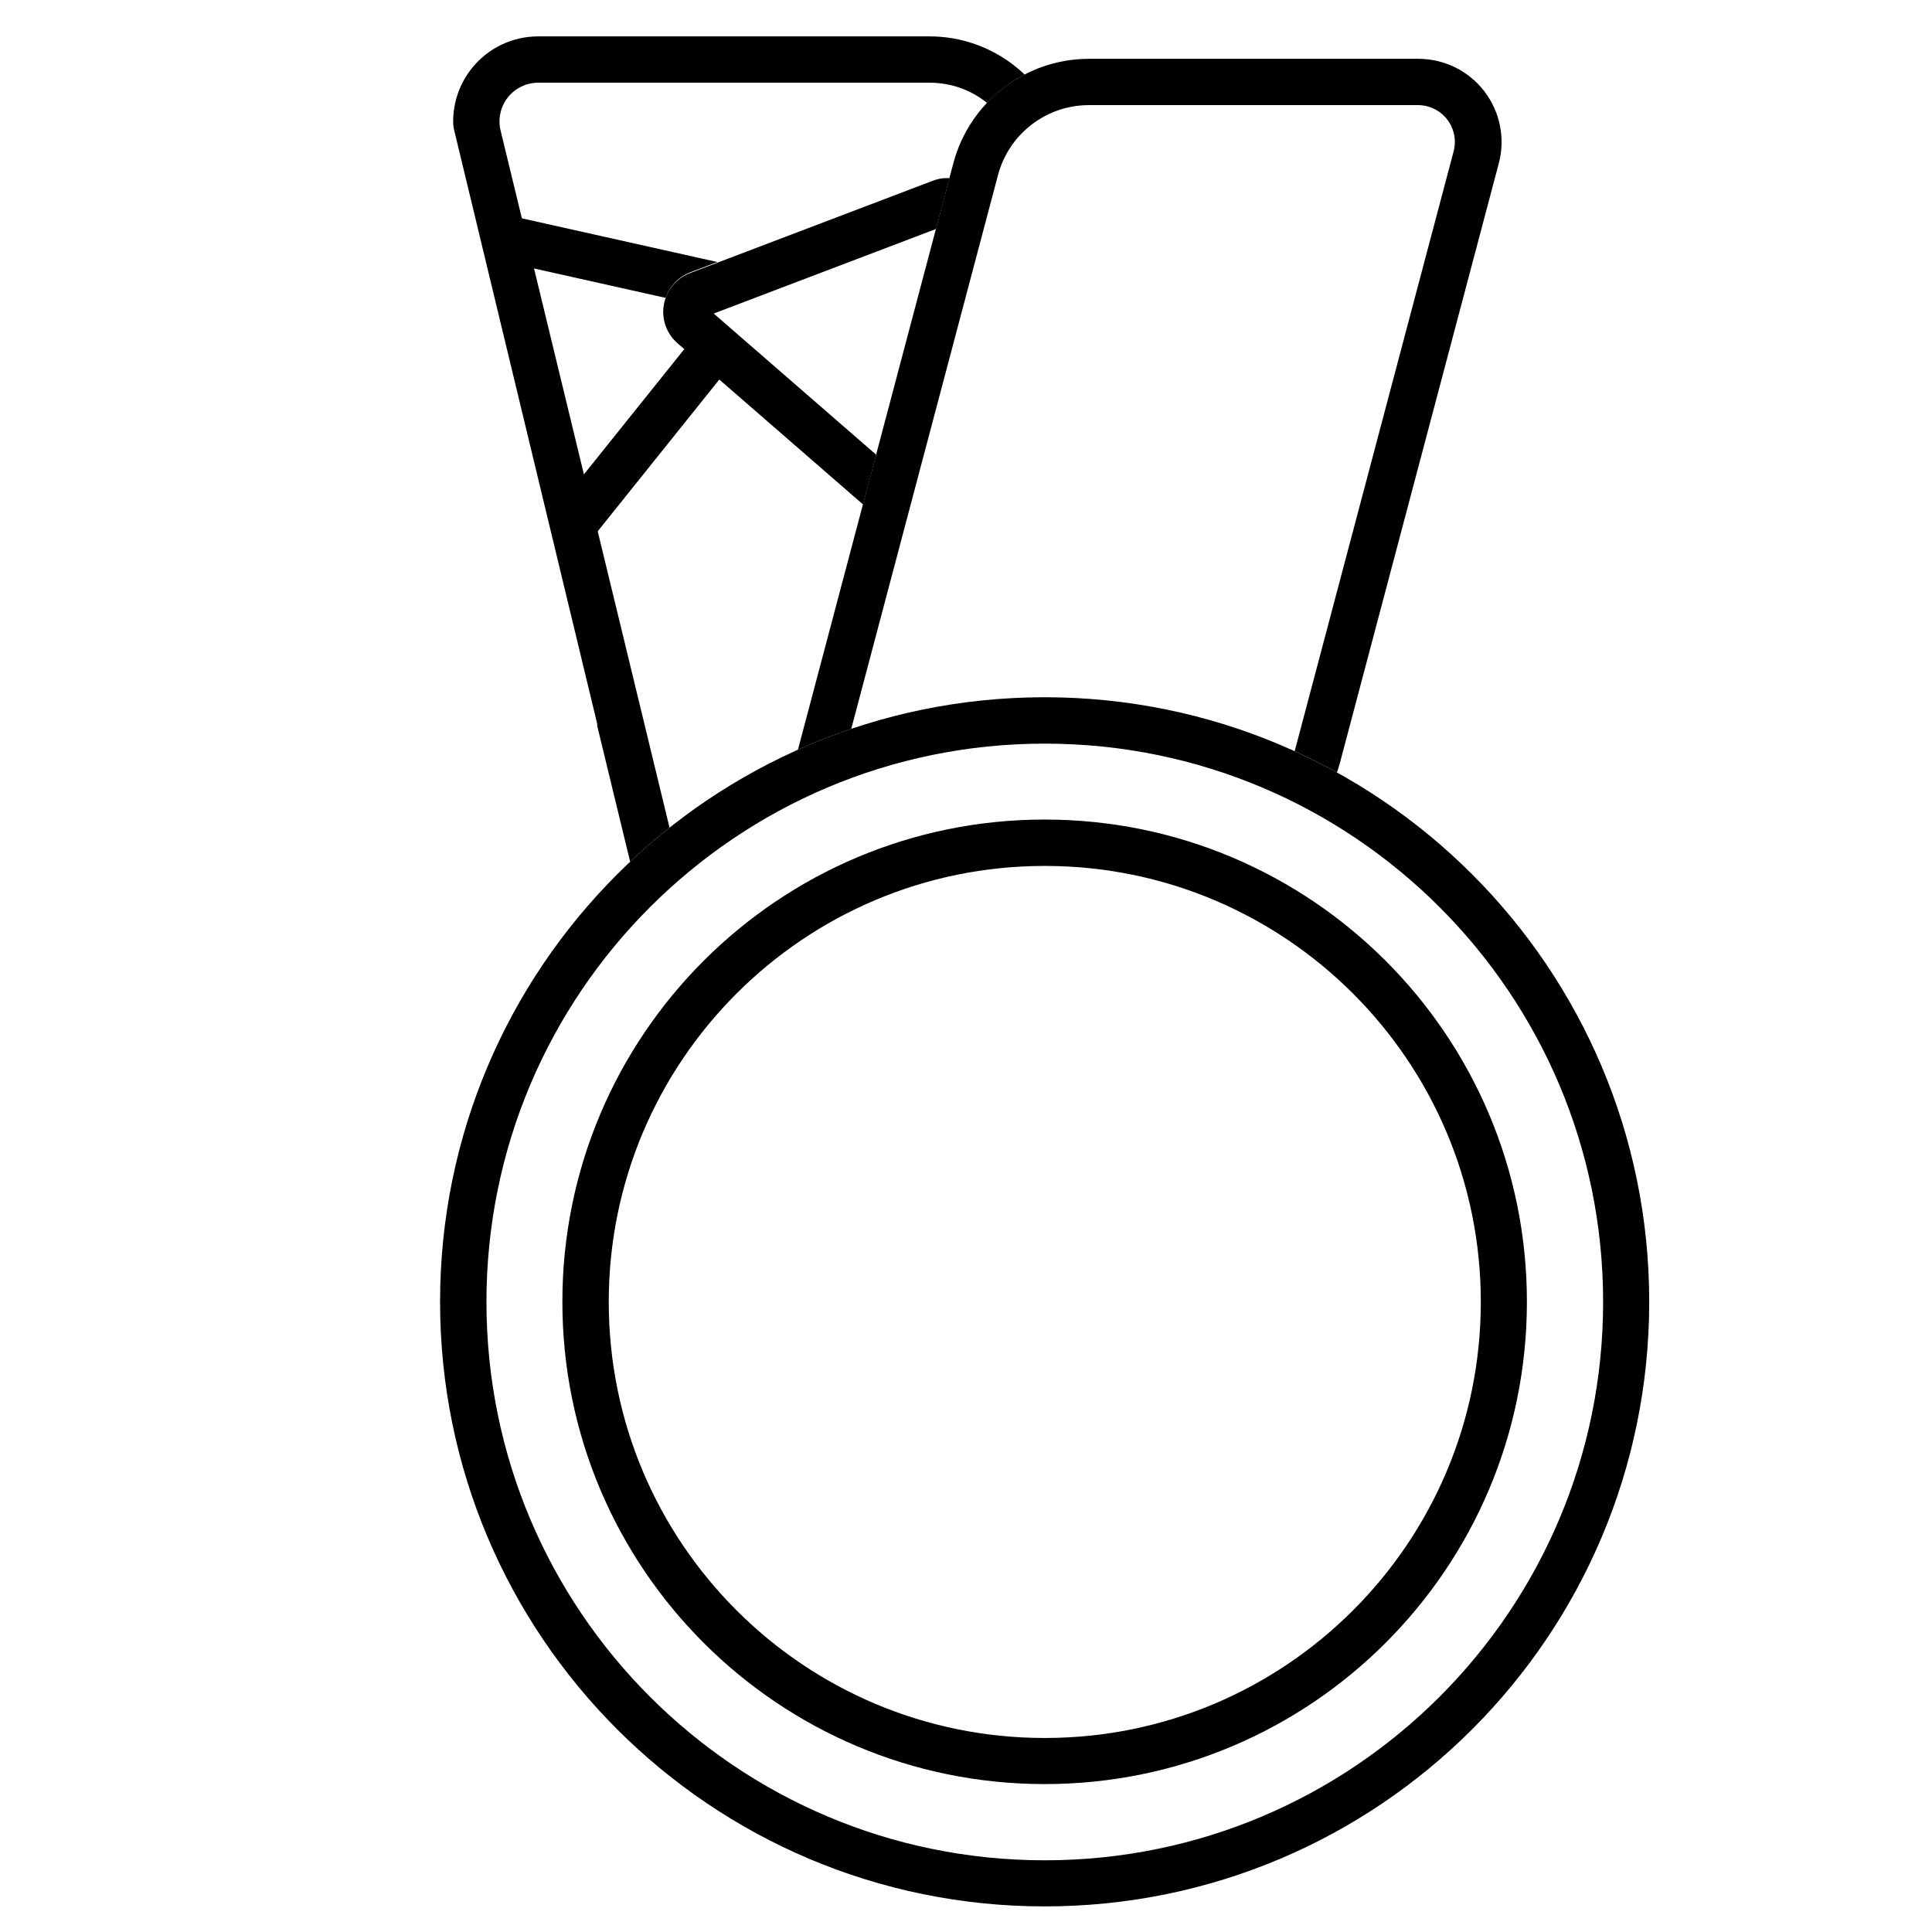
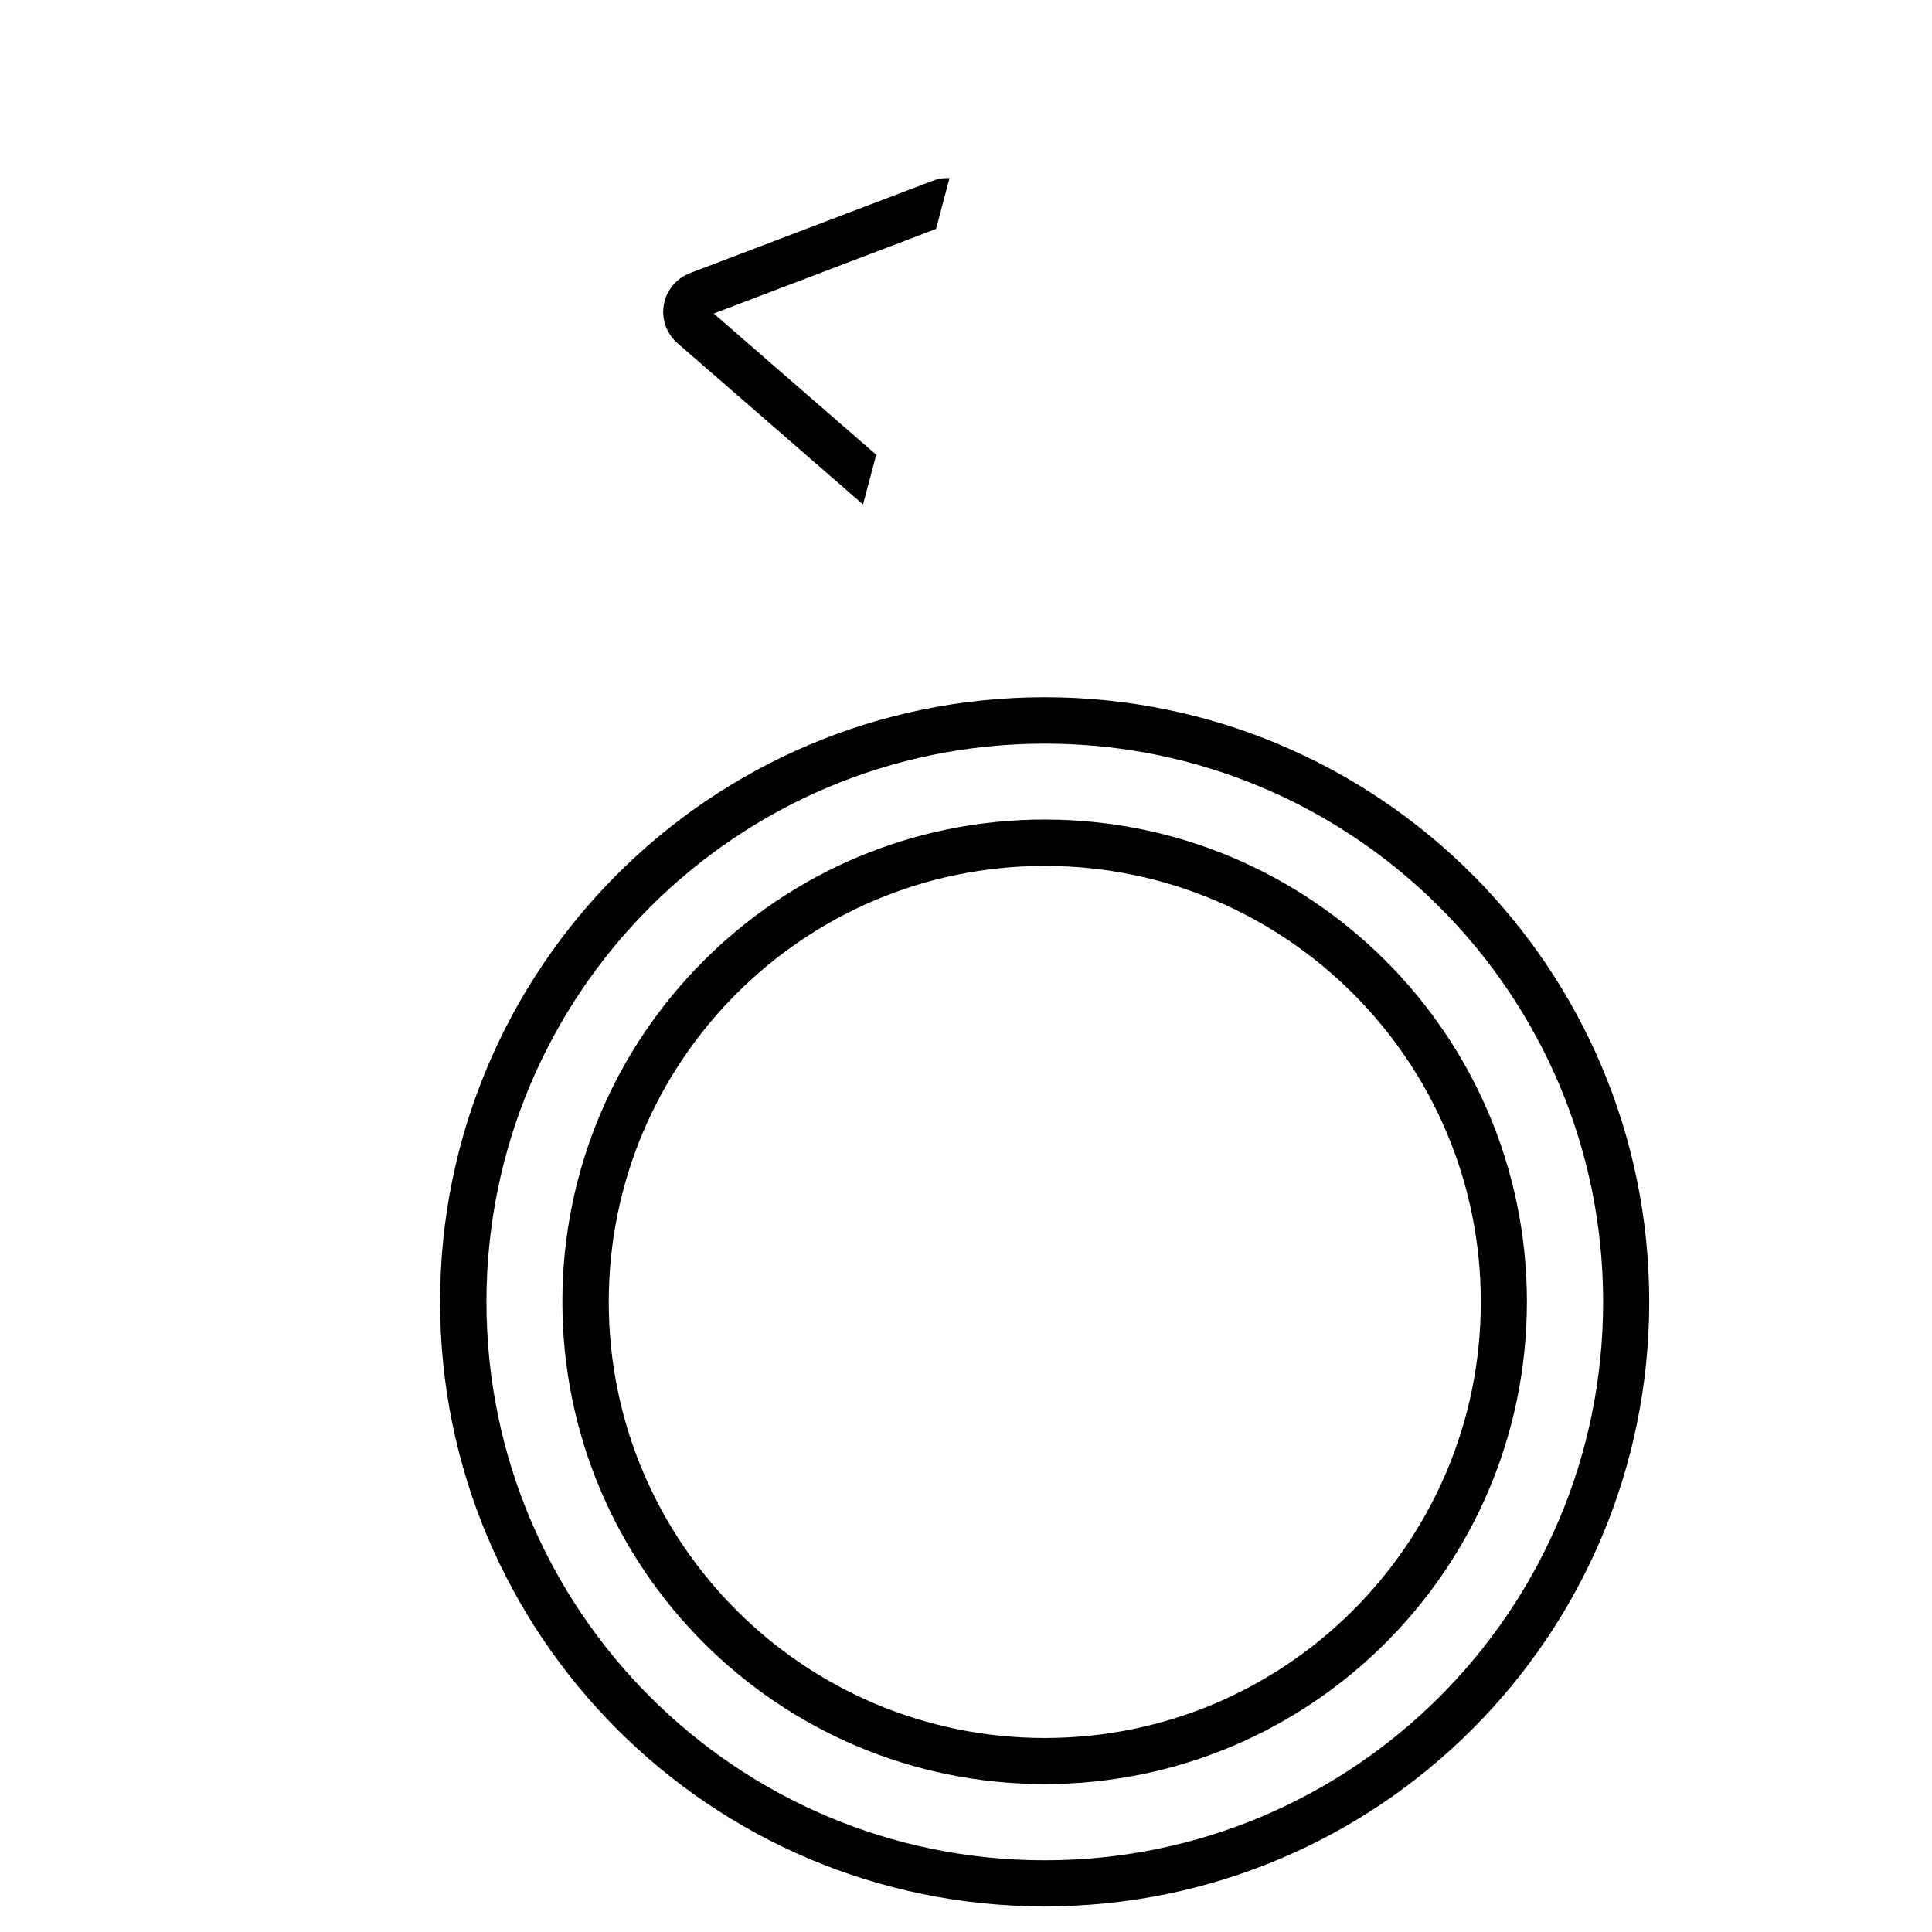
<svg xmlns="http://www.w3.org/2000/svg" version="1.2" preserveAspectRatio="xMidYMid meet" height="500" viewBox="0 0 375 375" zoomAndPan="magnify" width="500">
  <defs>
    <clipPath id="9503479d4b">
      <path d="M 119.32 216.324 L 286.223 216.324 L 286.223 375 L 119.32 375 Z M 119.32 216.324" />
    </clipPath>
    <clipPath id="b2ed24af1d">
      <path d="M 202.773 216.324 C 156.684 216.324 119.32 253.688 119.32 299.777 C 119.32 345.867 156.684 383.23 202.773 383.23 C 248.863 383.23 286.223 345.867 286.223 299.777 C 286.223 253.688 248.863 216.324 202.773 216.324 Z M 202.773 216.324" />
    </clipPath>
    <clipPath id="0d82ac2bf7">
-       <path d="M 84 40 L 149 40 L 149 107 L 84 107 Z M 84 40" />
-     </clipPath>
+       </clipPath>
    <clipPath id="9105a9f12c">
      <path d="M 136.629 24.16 L 159.629 89.656 L 105.168 108.781 L 82.168 43.285 Z M 136.629 24.16" />
    </clipPath>
    <clipPath id="3c2f1dbcd9">
      <path d="M 146.641 64.984 L 115.617 103.703 C 113.914 105.824 111.195 106.859 108.512 106.402 C 105.828 105.945 103.605 104.066 102.703 101.5 L 84.785 50.473 C 83.887 47.906 84.445 45.051 86.254 43.016 C 88.062 40.98 90.832 40.09 93.488 40.684 L 141.906 51.504 C 144.742 52.137 147.051 54.191 148.012 56.93 C 148.977 59.672 148.457 62.719 146.641 64.984 Z M 146.641 64.984" />
    </clipPath>
    <clipPath id="4d26a010c2">
      <path d="M 84 40 L 149 40 L 149 107 L 84 107 Z M 84 40" />
    </clipPath>
    <clipPath id="bccfea0a9f">
      <path d="M 141.648 16.199 L 168.473 92.586 L 107.09 114.137 L 80.27 37.754 Z M 141.648 16.199" />
    </clipPath>
    <clipPath id="361e57fc7c">
      <path d="M 137.359 23.074 L 160.828 89.902 L 104.738 109.598 L 81.273 42.77 Z M 137.359 23.074" />
    </clipPath>
    <clipPath id="cec8be7a95">
-       <path d="M 146.633 64.91 L 115.66 103.566 C 113.961 105.688 111.246 106.719 108.566 106.262 C 105.887 105.805 103.668 103.93 102.77 101.367 L 84.879 50.422 C 83.98 47.859 84.543 45.008 86.348 42.977 C 88.152 40.945 90.918 40.055 93.566 40.648 L 141.906 51.453 C 144.738 52.086 147.043 54.133 148.004 56.871 C 148.965 59.605 148.445 62.648 146.633 64.91 Z M 146.633 64.91" />
-     </clipPath>
+       </clipPath>
    <clipPath id="30b1558980">
      <path d="M 87 7.062 L 243 7.062 L 243 194.277 L 87 194.277 Z M 87 7.062" />
    </clipPath>
    <clipPath id="61b06b378d">
      <path d="M 180.434 7.062 L 104.453 7.062 C 99.398 7.062 94.621 9.383 91.492 13.359 C 88.367 17.332 87.234 22.523 88.426 27.438 L 123.918 173.902 C 126.816 185.855 137.52 194.277 149.82 194.277 L 225.797 194.277 C 230.855 194.277 235.633 191.957 238.758 187.98 C 241.887 184.008 243.016 178.816 241.824 173.902 L 206.336 27.438 C 203.438 15.48 192.734 7.062 180.434 7.062 Z M 180.434 7.062" />
    </clipPath>
    <clipPath id="5b6bf5aa1d">
      <path d="M 128 34 L 192 34 L 192 102 L 128 102 Z M 128 34" />
    </clipPath>
    <clipPath id="0d56cebd16">
      <path d="M 122.824 92.621 L 134.812 25.211 L 192.992 35.555 L 181.008 102.965 Z M 122.824 92.621" />
    </clipPath>
    <clipPath id="b1f7019f39">
      <path d="M 133.992 52.852 L 181.359 34.832 C 183.934 33.852 186.836 34.336 188.961 36.09 C 191.082 37.848 192.094 40.613 191.613 43.324 L 182.367 95.312 C 181.887 98.027 179.984 100.27 177.387 101.188 C 174.785 102.105 171.895 101.555 169.816 99.75 L 131.562 66.508 C 129.418 64.645 128.41 61.789 128.91 58.992 C 129.406 56.195 131.336 53.863 133.992 52.852 Z M 133.992 52.852" />
    </clipPath>
    <clipPath id="829f8f20a9">
      <path d="M 128 34 L 192 34 L 192 102 L 128 102 Z M 128 34" />
    </clipPath>
    <clipPath id="4bd0e0a686">
      <path d="M 114.391 96.938 L 128.309 18.652 L 193.781 30.293 L 179.863 108.578 Z M 114.391 96.938" />
    </clipPath>
    <clipPath id="97f2b9dc47">
      <path d="M 122.73 93.293 L 134.883 24.941 L 193.293 35.324 L 181.141 103.676 Z M 122.73 93.293" />
    </clipPath>
    <clipPath id="07cf186140">
      <path d="M 133.922 53.012 L 181.113 35.062 C 183.68 34.086 186.57 34.562 188.684 36.312 C 190.801 38.066 191.809 40.816 191.328 43.52 L 182.121 95.316 C 181.637 98.02 179.742 100.258 177.152 101.172 C 174.566 102.086 171.684 101.539 169.613 99.738 L 131.5 66.617 C 129.363 64.762 128.359 61.918 128.855 59.129 C 129.352 56.344 131.273 54.02 133.922 53.012 Z M 133.922 53.012" />
    </clipPath>
    <clipPath id="2598559494">
      <path d="M 153.461 11.41 L 291.777 11.41 L 291.777 168.742 L 153.461 168.742 Z M 153.461 11.41" />
    </clipPath>
    <clipPath id="f7e7780583">
      <path d="M 211.441 11.41 L 275.387 11.41 C 280.402 11.41 285.137 13.738 288.195 17.715 C 291.254 21.691 292.293 26.859 291.008 31.711 L 260.176 148.059 C 257.004 160.027 246.176 168.359 233.797 168.359 L 169.852 168.359 C 164.836 168.359 160.105 166.031 157.043 162.055 C 153.984 158.078 152.945 152.91 154.23 148.059 L 185.062 31.711 C 188.234 19.742 199.062 11.41 211.441 11.41 Z M 211.441 11.41" />
    </clipPath>
    <clipPath id="791cb21893">
      <path d="M 153 11.414 L 291.727 11.414 L 291.727 168.266 L 153 168.266 Z M 153 11.414" />
    </clipPath>
    <clipPath id="ad838bf987">
      <path d="M 211.402 11.414 L 275.305 11.414 C 280.32 11.414 285.047 13.742 288.105 17.715 C 291.16 21.688 292.199 26.855 290.918 31.699 L 260.105 147.977 C 256.934 159.934 246.113 168.262 233.742 168.262 L 169.84 168.262 C 164.824 168.262 160.098 165.934 157.039 161.961 C 153.98 157.988 152.941 152.82 154.227 147.977 L 185.039 31.699 C 188.207 19.742 199.031 11.414 211.402 11.414 Z M 211.402 11.414" />
    </clipPath>
    <clipPath id="c210163efc">
      <path d="M 54 12 L 116 12 L 116 148 L 54 148 Z M 54 12" />
    </clipPath>
    <clipPath id="77c83476fc">
      <path d="M 54.875 20.043 L 85.141 12.754 L 115.965 140.703 L 85.699 147.992 Z M 54.875 20.043" />
    </clipPath>
    <clipPath id="89dda1927d">
      <path d="M 85.418 135.336 L 320.125 135.336 L 320.125 370.043 L 85.418 370.043 Z M 85.418 135.336" />
    </clipPath>
    <clipPath id="2c30abefcb">
      <path d="M 202.773 135.336 C 137.961 135.336 85.418 187.875 85.418 252.688 C 85.418 317.5 137.961 370.043 202.773 370.043 C 267.586 370.043 320.125 317.5 320.125 252.688 C 320.125 187.875 267.586 135.336 202.773 135.336 Z M 202.773 135.336" />
    </clipPath>
    <clipPath id="2a8ba3d010">
      <path d="M 85.418 135.336 L 320.113 135.336 L 320.113 370.031 L 85.418 370.031 Z M 85.418 135.336" />
    </clipPath>
    <clipPath id="21a84bf066">
      <path d="M 202.766 135.336 C 137.957 135.336 85.418 187.875 85.418 252.684 C 85.418 317.492 137.957 370.031 202.766 370.031 C 267.574 370.031 320.113 317.492 320.113 252.684 C 320.113 187.875 267.574 135.336 202.766 135.336 Z M 202.766 135.336" />
    </clipPath>
    <clipPath id="898eb69cfd">
      <path d="M 109.156 159.074 L 296.371 159.074 L 296.371 346.289 L 109.156 346.289 Z M 109.156 159.074" />
    </clipPath>
    <clipPath id="299849dde5">
      <path d="M 202.766 159.074 C 151.066 159.074 109.156 200.984 109.156 252.68 C 109.156 304.379 151.066 346.289 202.766 346.289 C 254.461 346.289 296.371 304.379 296.371 252.68 C 296.371 200.984 254.461 159.074 202.766 159.074 Z M 202.766 159.074" />
    </clipPath>
  </defs>
  <g id="2ec66eef98">
    <rect style="fill:#ffffff;fill-opacity:1;stroke:none;" height="375" y="0" width="375" x="0" />
    <rect style="fill:#ffffff;fill-opacity:1;stroke:none;" height="375" y="0" width="375" x="0" />
    <g clip-path="url(#9503479d4b)" clip-rule="nonzero">
      <g clip-path="url(#b2ed24af1d)" clip-rule="nonzero">
        <path d="M 119.32 216.324 L 286.223 216.324 L 286.223 383.23 L 119.32 383.23 Z M 119.32 216.324" style="stroke:none;fill-rule:nonzero;fill:#ffffff;fill-opacity:1;" />
      </g>
    </g>
    <g clip-path="url(#0d82ac2bf7)" clip-rule="nonzero">
      <g clip-path="url(#9105a9f12c)" clip-rule="nonzero">
        <g clip-path="url(#3c2f1dbcd9)" clip-rule="nonzero">
          <path d="M 141.648 16.199 L 168.523 92.734 L 107.105 114.297 L 80.23 37.766 Z M 141.648 16.199" style="stroke:none;fill-rule:nonzero;fill:#ffffff;fill-opacity:1;" />
        </g>
      </g>
    </g>
    <g clip-path="url(#4d26a010c2)" clip-rule="nonzero">
      <g clip-path="url(#bccfea0a9f)" clip-rule="nonzero">
        <g clip-path="url(#361e57fc7c)" clip-rule="nonzero">
          <g clip-path="url(#cec8be7a95)" clip-rule="nonzero">
            <path transform="matrix(0.239,0.681,-0.681,0.239,141.652,16.205)" d="M 65.96 15.846 L 102.278 74.082 C 104.271 77.277 104.373 81.3 102.545 84.593 C 100.718 87.887 97.248 89.927 93.485 89.925 L 18.671 89.927 C 14.909 89.925 11.439 87.881 9.612 84.589 C 7.785 81.297 7.89 77.273 9.882 74.083 L 46.198 15.848 C 48.325 12.436 52.059 10.363 56.08 10.363 C 60.096 10.362 63.835 12.438 65.96 15.846 Z M 65.96 15.846" style="fill:none;stroke-width:24.902;stroke-linecap:butt;stroke-linejoin:miter;stroke:#000000;stroke-opacity:1;stroke-miterlimit:4;" />
          </g>
        </g>
      </g>
    </g>
    <g clip-path="url(#30b1558980)" clip-rule="nonzero">
      <g clip-path="url(#61b06b378d)" clip-rule="nonzero">
-         <path transform="matrix(0.722,0,0,0.722,83.489,7.063)" d="M 134.335 -0 L 29.049 -0 C 22.045 -0 15.425 3.215 11.089 8.725 C 6.759 14.23 5.189 21.424 6.84 28.233 L 56.022 231.189 C 60.038 247.753 74.869 259.423 91.915 259.423 L 197.195 259.423 C 204.205 259.423 210.825 256.208 215.155 250.697 C 219.491 245.193 221.055 237.999 219.404 231.189 L 170.228 28.233 C 166.212 11.664 151.38 -0 134.335 -0 Z M 134.335 -0" style="fill:none;stroke-width:24.902;stroke-linecap:butt;stroke-linejoin:miter;stroke:#000000;stroke-opacity:1;stroke-miterlimit:4;" />
-       </g>
+         </g>
    </g>
    <g clip-path="url(#5b6bf5aa1d)" clip-rule="nonzero">
      <g clip-path="url(#0d56cebd16)" clip-rule="nonzero">
        <g clip-path="url(#b1f7019f39)" clip-rule="nonzero">
          <path d="M 114.391 96.938 L 128.379 18.25 L 193.996 29.914 L 180.008 108.605 Z M 114.391 96.938" style="stroke:none;fill-rule:nonzero;fill:#ffffff;fill-opacity:1;" />
        </g>
      </g>
    </g>
    <g clip-path="url(#829f8f20a9)" clip-rule="nonzero">
      <g clip-path="url(#4bd0e0a686)" clip-rule="nonzero">
        <g clip-path="url(#97f2b9dc47)" clip-rule="nonzero">
          <g clip-path="url(#07cf186140)" clip-rule="nonzero">
            <path transform="matrix(0.126,-0.709,0.709,0.126,114.39,96.937)" d="M 64.789 16.024 L 100.793 76.168 C 102.752 79.439 102.803 83.506 100.925 86.82 C 99.042 90.14 95.528 92.186 91.716 92.186 L 18.676 92.19 C 14.863 92.185 11.343 90.139 9.465 86.821 C 7.587 83.508 7.634 79.435 9.592 76.167 L 45.603 16.02 C 47.62 12.648 51.263 10.585 55.196 10.585 C 59.124 10.586 62.768 12.648 64.789 16.024 Z M 64.789 16.024" style="fill:none;stroke-width:24.902;stroke-linecap:butt;stroke-linejoin:miter;stroke:#000000;stroke-opacity:1;stroke-miterlimit:4;" />
          </g>
        </g>
      </g>
    </g>
    <g clip-path="url(#2598559494)" clip-rule="nonzero">
      <g clip-path="url(#f7e7780583)" clip-rule="nonzero">
        <path d="M 148.852 11.41 L 296.387 11.41 L 296.387 168.168 L 148.852 168.168 Z M 148.852 11.41" style="stroke:none;fill-rule:nonzero;fill:#ffffff;fill-opacity:1;" />
      </g>
    </g>
    <g clip-path="url(#791cb21893)" clip-rule="nonzero">
      <g clip-path="url(#ad838bf987)" clip-rule="nonzero">
-         <path transform="matrix(0.722,0,0,0.722,148.852,11.413)" d="M 86.585 0.001 L 175.042 0.001 C 181.984 0.001 188.527 3.224 192.761 8.723 C 196.989 14.222 198.428 21.376 196.654 28.081 L 154.002 189.037 C 149.612 205.588 134.634 217.116 117.509 217.116 L 29.053 217.116 C 22.11 217.116 15.567 213.894 11.333 208.395 C 7.1 202.895 5.661 195.742 7.44 189.037 L 50.092 28.081 C 54.477 11.529 69.461 0.001 86.585 0.001 Z M 86.585 0.001" style="fill:none;stroke-width:24.902;stroke-linecap:butt;stroke-linejoin:miter;stroke:#000000;stroke-opacity:1;stroke-miterlimit:4;" />
-       </g>
+         </g>
    </g>
    <g clip-path="url(#c210163efc)" clip-rule="nonzero">
      <g clip-path="url(#77c83476fc)" clip-rule="nonzero">
        <path d="M 54.875 20.043 L 85.141 12.754 L 115.957 140.668 L 85.691 147.961 Z M 54.875 20.043" style="stroke:none;fill-rule:nonzero;fill:#ffffff;fill-opacity:1;" />
      </g>
    </g>
    <g clip-path="url(#89dda1927d)" clip-rule="nonzero">
      <g clip-path="url(#2c30abefcb)" clip-rule="nonzero">
-         <path d="M 85.418 135.336 L 320.125 135.336 L 320.125 370.043 L 85.418 370.043 Z M 85.418 135.336" style="stroke:none;fill-rule:nonzero;fill:#ffffff;fill-opacity:1;" />
-       </g>
+         </g>
    </g>
    <g clip-path="url(#2a8ba3d010)" clip-rule="nonzero">
      <g clip-path="url(#21a84bf066)" clip-rule="nonzero">
        <path transform="matrix(0.723,0,0,0.723,85.419,135.336)" d="M 162.342 0 C 72.683 0 -0.002 72.685 -0.002 162.344 C -0.002 252.003 72.683 324.688 162.342 324.688 C 252.001 324.688 324.686 252.003 324.686 162.344 C 324.686 72.685 252.001 0 162.342 0 Z M 162.342 0" style="fill:none;stroke-width:24.902;stroke-linecap:butt;stroke-linejoin:miter;stroke:#000000;stroke-opacity:1;stroke-miterlimit:4;" />
      </g>
    </g>
    <g clip-path="url(#898eb69cfd)" clip-rule="nonzero">
      <g clip-path="url(#299849dde5)" clip-rule="nonzero">
        <path transform="matrix(0.723,0,0,0.723,109.158,159.074)" d="M 129.509 -0 C 57.981 -0 -0.002 57.984 -0.002 129.506 C -0.002 201.033 57.981 259.017 129.509 259.017 C 201.031 259.017 259.015 201.033 259.015 129.506 C 259.015 57.984 201.031 -0 129.509 -0 Z M 129.509 -0" style="fill:none;stroke-width:24.902;stroke-linecap:butt;stroke-linejoin:miter;stroke:#000000;stroke-opacity:1;stroke-miterlimit:4;" />
      </g>
    </g>
  </g>
</svg>